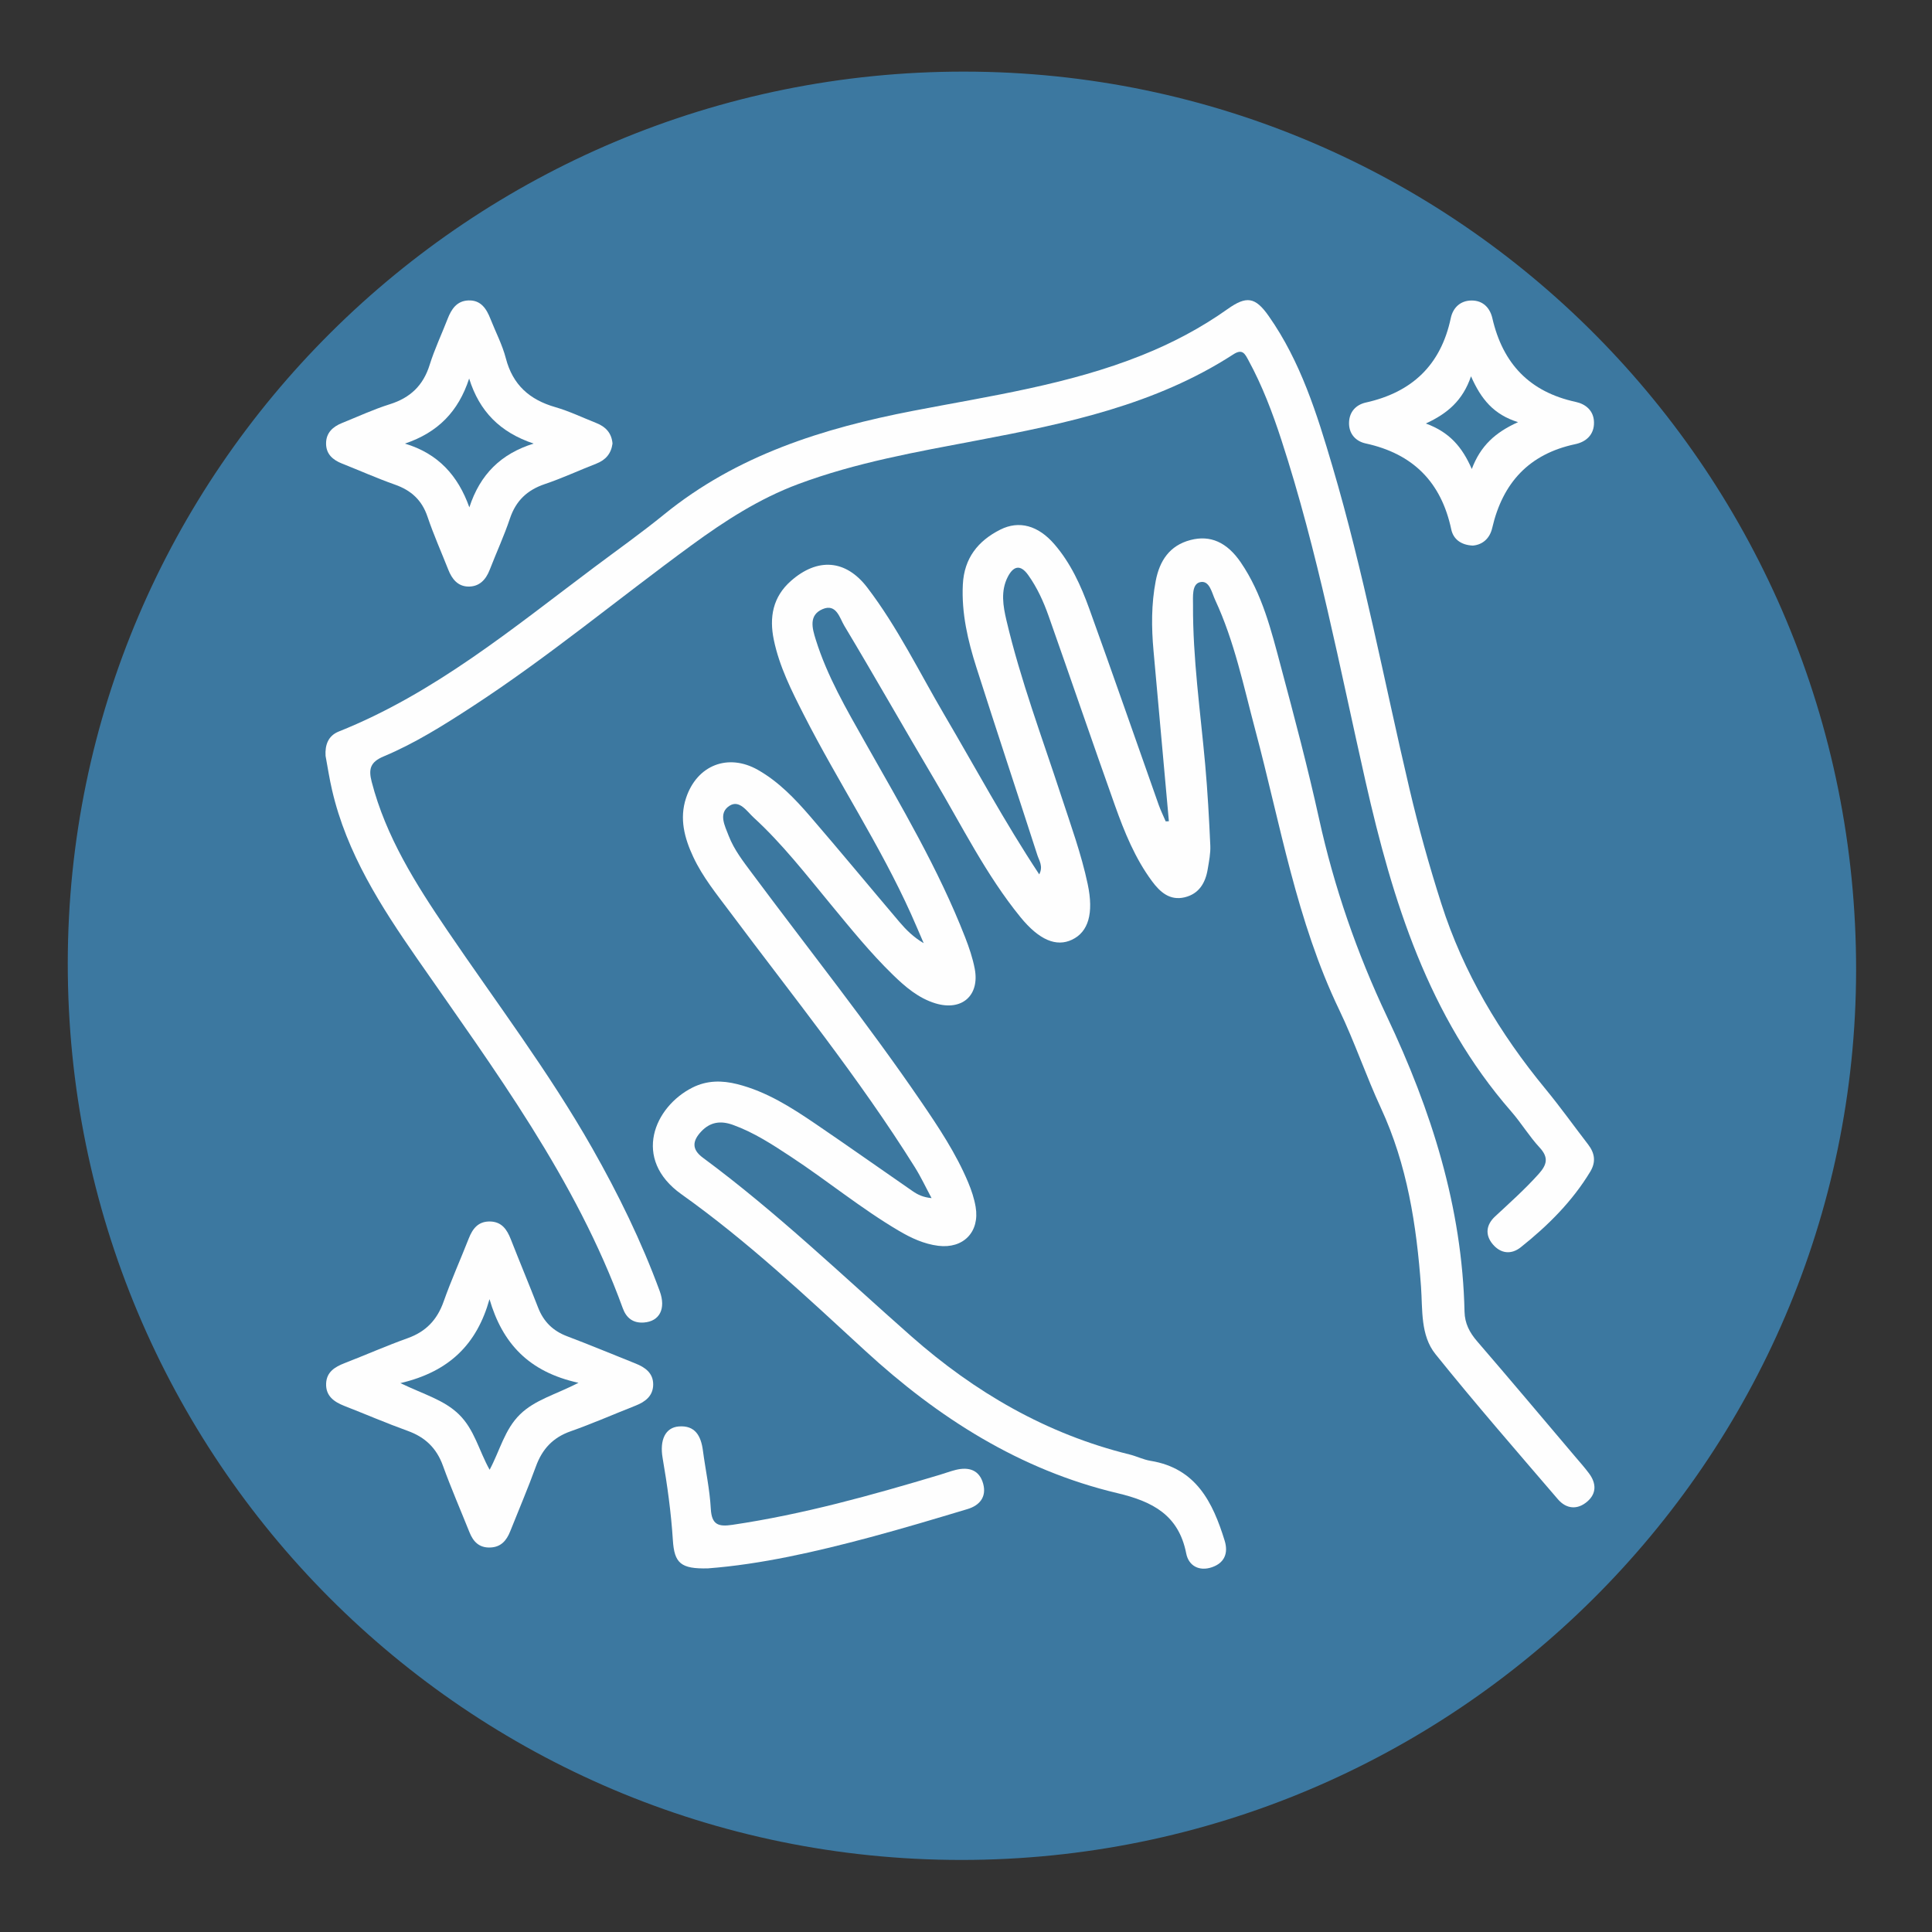
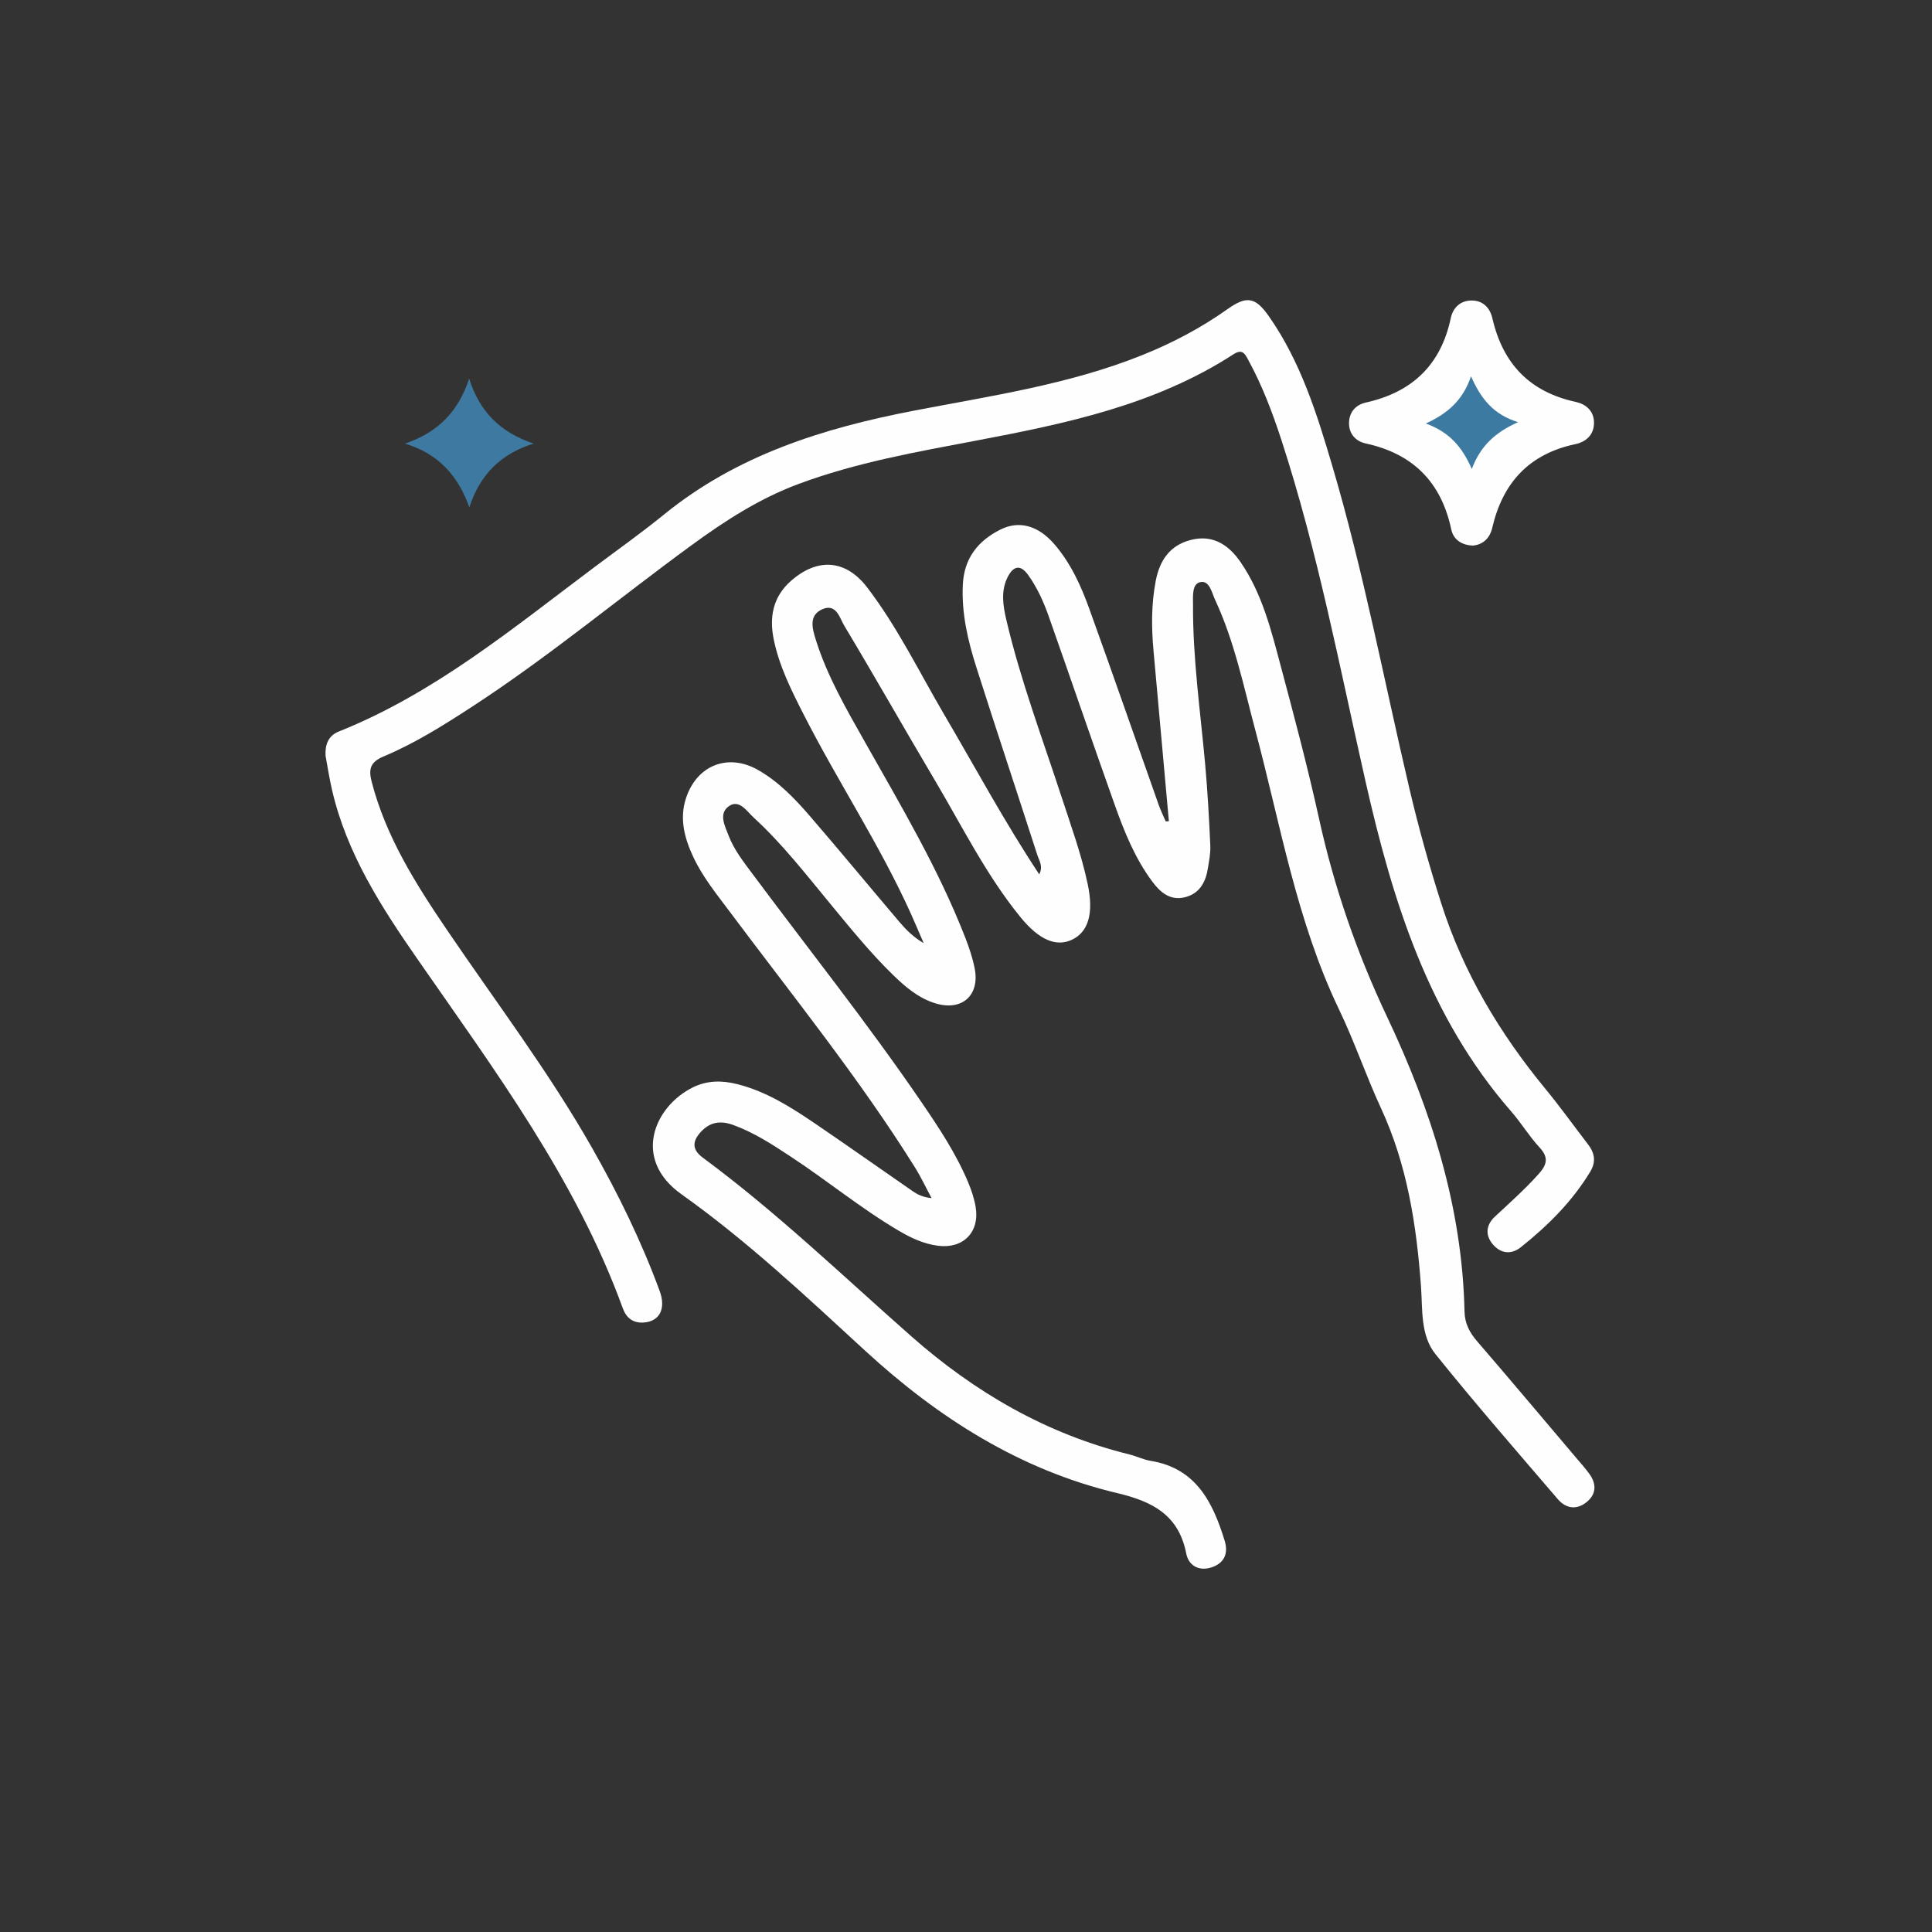
<svg xmlns="http://www.w3.org/2000/svg" version="1.1" id="Layer_1" x="0px" y="0px" width="125.75px" height="125.75px" viewBox="0 0 125.75 125.75" enable-background="new 0 0 125.75 125.75" xml:space="preserve">
  <rect x="0" y="0" width="125.75" height="125.75" fill="#333333" stroke="none" />
  <g>
-     <path fill-rule="evenodd" clip-rule="evenodd" fill="#3C78A0" d="M62.557,121.06C30.396,121.052,4.388,94.942,4.411,62.687   C4.433,30.629,30.593,4.625,62.784,4.661C94.9,4.695,120.848,30.853,120.81,63.154C120.771,95.063,94.611,121.068,62.557,121.06z" />
    <path fill-rule="evenodd" clip-rule="evenodd" fill="#FEFEFE" d="M76.08,53.452c-0.333-3.699-0.664-7.398-1-11.097   c-0.138-1.52-0.146-3.036,0.143-4.541c0.25-1.311,0.899-2.31,2.267-2.666c1.278-0.333,2.362,0.131,3.268,1.455   c1.403,2.052,1.986,4.439,2.614,6.79c0.877,3.28,1.749,6.565,2.479,9.879c0.983,4.474,2.47,8.767,4.423,12.894   c2.886,6.094,4.9,12.402,5.049,19.207c0.017,0.764,0.325,1.355,0.818,1.927c2.142,2.483,4.251,4.994,6.371,7.495   c0.311,0.366,0.632,0.725,0.917,1.109c0.467,0.631,0.502,1.292-0.112,1.825c-0.647,0.562-1.371,0.491-1.917-0.146   c-2.681-3.127-5.387-6.234-7.967-9.443c-0.988-1.228-0.834-2.888-0.942-4.391c-0.292-4.009-0.897-7.931-2.609-11.627   c-0.973-2.102-1.715-4.311-2.717-6.396c-2.781-5.791-3.827-12.089-5.463-18.216c-0.761-2.854-1.354-5.762-2.61-8.46   c-0.221-0.473-0.366-1.303-0.984-1.157c-0.539,0.127-0.455,0.935-0.457,1.481c-0.019,3.486,0.481,6.934,0.793,10.396   c0.157,1.75,0.253,3.507,0.332,5.264c0.023,0.511-0.084,1.032-0.169,1.542c-0.147,0.89-0.566,1.604-1.499,1.828   c-0.965,0.232-1.604-0.342-2.122-1.042c-1.108-1.494-1.8-3.205-2.417-4.936c-1.461-4.101-2.867-8.222-4.316-12.327   c-0.333-0.941-0.746-1.854-1.333-2.674c-0.526-0.735-0.98-0.556-1.331,0.132c-0.466,0.914-0.302,1.886-0.083,2.817   c0.916,3.896,2.327,7.64,3.568,11.437c0.621,1.898,1.308,3.777,1.722,5.735c0.404,1.909,0.043,3.116-1.026,3.62   c-1.009,0.477-2.124,0.035-3.353-1.473c-2.233-2.743-3.795-5.914-5.587-8.937c-1.977-3.334-3.886-6.708-5.88-10.032   c-0.295-0.491-0.511-1.459-1.407-1.078c-0.922,0.392-0.677,1.252-0.446,1.989c0.744,2.383,1.997,4.529,3.213,6.684   c2.338,4.141,4.769,8.232,6.505,12.68c0.26,0.667,0.496,1.357,0.629,2.059c0.33,1.747-0.844,2.771-2.564,2.247   c-1.099-0.335-1.957-1.072-2.763-1.856c-1.465-1.425-2.747-3.013-4.046-4.585c-1.604-1.942-3.149-3.939-5.013-5.647   c-0.44-0.403-0.926-1.185-1.575-0.771c-0.752,0.48-0.303,1.311-0.051,1.964c0.349,0.902,0.947,1.665,1.52,2.435   c3.675,4.939,7.514,9.758,10.991,14.844c1.15,1.684,2.282,3.383,3.074,5.272c0.215,0.512,0.394,1.052,0.486,1.597   c0.275,1.629-0.802,2.733-2.438,2.528c-0.927-0.117-1.759-0.504-2.558-0.975c-2.451-1.443-4.649-3.256-7.019-4.815   c-1.201-0.791-2.403-1.581-3.772-2.076c-0.799-0.289-1.48-0.205-2.077,0.429c-0.575,0.611-0.627,1.16,0.105,1.701   c4.802,3.548,9.099,7.685,13.567,11.624c4.133,3.646,8.799,6.361,14.201,7.693c0.465,0.114,0.907,0.34,1.375,0.416   c2.965,0.481,4.051,2.694,4.823,5.194c0.251,0.813-0.009,1.451-0.826,1.731c-0.834,0.286-1.518-0.093-1.675-0.895   c-0.49-2.505-2.192-3.384-4.477-3.926c-6.345-1.505-11.68-4.912-16.423-9.273c-3.857-3.547-7.672-7.136-11.954-10.181   c-3.233-2.298-1.773-5.697,0.723-6.948c0.945-0.474,1.919-0.47,2.917-0.218c1.897,0.48,3.516,1.515,5.103,2.595   c2.115,1.438,4.203,2.918,6.308,4.371c0.322,0.222,0.675,0.397,1.228,0.451c-0.363-0.675-0.688-1.372-1.094-2.02   c-3.633-5.807-7.938-11.127-12.028-16.604c-0.861-1.152-1.776-2.271-2.39-3.585c-0.571-1.221-0.912-2.487-0.47-3.829   c0.708-2.147,2.74-2.939,4.688-1.829c1.34,0.764,2.397,1.867,3.39,3.018c1.958,2.272,3.868,4.584,5.809,6.871   c0.437,0.515,0.917,0.994,1.582,1.384c-0.272-0.628-0.537-1.259-0.818-1.884c-2.021-4.493-4.755-8.603-6.985-12.983   c-0.798-1.568-1.593-3.141-1.953-4.881c-0.303-1.462-0.066-2.786,1.112-3.827c1.73-1.527,3.57-1.407,4.972,0.428   c1.972,2.582,3.387,5.512,5.026,8.301c2.021,3.44,3.911,6.958,6.167,10.368c0.271-0.525-0.008-0.896-0.124-1.258   c-1.313-4.067-2.662-8.123-3.961-12.195c-0.56-1.754-0.981-3.539-0.888-5.414c0.085-1.708,0.982-2.839,2.436-3.571   c1.224-0.617,2.468-0.272,3.522,0.949c1.062,1.229,1.728,2.694,2.271,4.198c1.534,4.245,3.012,8.51,4.518,12.765   c0.13,0.367,0.304,0.718,0.458,1.077C75.939,53.46,76.01,53.456,76.08,53.452z" />
    <path fill-rule="evenodd" clip-rule="evenodd" fill="#FEFEFE" d="M21.19,49.196c-0.044-0.718,0.178-1.31,0.858-1.582   c6.22-2.483,11.316-6.71,16.59-10.662c1.536-1.151,3.104-2.262,4.592-3.472c4.741-3.855,10.336-5.607,16.208-6.741   c5.016-0.968,10.093-1.697,14.88-3.614c1.976-0.791,3.843-1.773,5.58-3.006c1.235-0.877,1.804-0.795,2.681,0.454   c2.078,2.959,3.137,6.363,4.145,9.776c2.038,6.902,3.366,13.978,5.011,20.976c0.594,2.529,1.289,5.027,2.082,7.503   c1.436,4.485,3.796,8.432,6.773,12.047c0.966,1.172,1.849,2.411,2.776,3.614c0.436,0.566,0.524,1.137,0.14,1.773   c-1.176,1.945-2.762,3.517-4.521,4.919c-0.615,0.49-1.299,0.422-1.819-0.188c-0.529-0.622-0.429-1.283,0.145-1.816   c0.967-0.898,1.948-1.775,2.833-2.76c0.536-0.598,0.678-1.066,0.068-1.725c-0.677-0.73-1.198-1.603-1.854-2.354   c-5.389-6.179-7.717-13.695-9.479-21.479c-1.685-7.438-3.104-14.944-5.473-22.215c-0.582-1.788-1.247-3.542-2.149-5.197   c-0.221-0.404-0.379-0.772-0.977-0.385c-5.086,3.294-10.876,4.504-16.703,5.608c-3.922,0.744-7.856,1.433-11.624,2.839   c-2.543,0.949-4.777,2.396-6.944,3.979c-4.777,3.49-9.328,7.286-14.295,10.518c-1.845,1.2-3.709,2.375-5.74,3.226   c-0.867,0.363-0.999,0.816-0.783,1.649c0.929,3.591,2.875,6.66,4.92,9.673c3.186,4.695,6.622,9.224,9.431,14.17   c1.7,2.993,3.21,6.076,4.397,9.31c0.424,1.155-0.015,1.973-1.033,2.046c-0.702,0.05-1.14-0.297-1.37-0.929   c-3.06-8.416-8.357-15.512-13.393-22.767c-2.351-3.387-4.579-6.853-5.528-10.954C21.441,50.693,21.329,49.942,21.19,49.196z" />
-     <path fill-rule="evenodd" clip-rule="evenodd" fill="#FEFEFE" d="M31.895,100.724c-0.708,0.023-1.094-0.382-1.337-0.99   c-0.578-1.445-1.2-2.873-1.729-4.336c-0.413-1.142-1.154-1.854-2.287-2.263c-1.388-0.5-2.745-1.086-4.12-1.623   c-0.678-0.266-1.225-0.647-1.195-1.457c0.027-0.748,0.561-1.083,1.196-1.329c1.376-0.534,2.729-1.131,4.118-1.629   c1.185-0.424,1.914-1.194,2.332-2.375c0.492-1.391,1.099-2.739,1.638-4.114c0.254-0.646,0.623-1.119,1.386-1.104   c0.763,0.017,1.102,0.523,1.351,1.159c0.583,1.486,1.199,2.96,1.777,4.447c0.355,0.914,0.967,1.518,1.891,1.866   c1.493,0.563,2.966,1.181,4.448,1.771c0.632,0.251,1.155,0.626,1.151,1.369c-0.004,0.734-0.505,1.122-1.146,1.374   c-1.412,0.554-2.801,1.168-4.23,1.671c-1.154,0.406-1.848,1.158-2.258,2.287c-0.518,1.425-1.114,2.82-1.675,4.229   C32.967,100.277,32.597,100.708,31.895,100.724z" />
-     <path fill-rule="evenodd" clip-rule="evenodd" fill="#FEFEFE" d="M39.867,28.871c-0.086,0.649-0.441,1.07-1.062,1.31   c-1.116,0.432-2.204,0.943-3.335,1.324c-1.151,0.387-1.89,1.081-2.279,2.242c-0.379,1.132-0.885,2.222-1.316,3.338   c-0.254,0.659-0.687,1.111-1.408,1.093c-0.674-0.018-1.052-0.495-1.287-1.093c-0.453-1.15-0.959-2.282-1.354-3.452   c-0.364-1.082-1.063-1.716-2.118-2.089c-1.165-0.411-2.296-0.916-3.446-1.371c-0.604-0.239-1.041-0.619-1.039-1.312   c0.002-0.688,0.435-1.085,1.033-1.326c1.035-0.417,2.054-0.89,3.116-1.224c1.331-0.418,2.174-1.218,2.592-2.559   c0.32-1.024,0.785-2.003,1.174-3.007c0.246-0.633,0.599-1.158,1.342-1.19c0.82-0.035,1.182,0.539,1.445,1.207   c0.336,0.853,0.771,1.68,1,2.561c0.45,1.729,1.543,2.695,3.216,3.176c0.916,0.264,1.786,0.686,2.676,1.037   C39.424,27.776,39.811,28.188,39.867,28.871z" />
    <path fill-rule="evenodd" clip-rule="evenodd" fill="#FEFEFE" d="M95.865,35.511c-0.789-0.034-1.274-0.434-1.405-1.052   c-0.654-3.083-2.494-4.927-5.572-5.596c-0.671-0.146-1.118-0.659-1.08-1.4c0.034-0.673,0.456-1.121,1.097-1.264   c3.009-0.669,4.878-2.445,5.524-5.496c0.141-0.662,0.609-1.142,1.358-1.144c0.756-0.001,1.196,0.497,1.348,1.154   c0.679,2.955,2.424,4.797,5.422,5.445c0.647,0.14,1.176,0.564,1.193,1.322c0.019,0.813-0.515,1.281-1.216,1.429   c-3.014,0.639-4.729,2.517-5.409,5.457C96.965,35.055,96.494,35.456,95.865,35.511z" />
-     <path fill-rule="evenodd" clip-rule="evenodd" fill="#FEFEFE" d="M46.074,102.082c-1.759,0.043-2.182-0.333-2.278-1.831   c-0.115-1.798-0.361-3.577-0.667-5.351c-0.204-1.181,0.18-1.986,1.051-2.055c1.074-0.085,1.447,0.627,1.571,1.564   c0.167,1.267,0.445,2.526,0.514,3.798c0.057,1.048,0.505,1.175,1.405,1.041c4.601-0.681,9.062-1.926,13.503-3.257   c0.345-0.103,0.682-0.231,1.031-0.318c0.854-0.212,1.55,0.002,1.792,0.912c0.225,0.844-0.231,1.399-1.017,1.636   c-2.104,0.632-4.209,1.264-6.332,1.832C53.095,101.005,49.512,101.822,46.074,102.082z" />
-     <path fill-rule="evenodd" clip-rule="evenodd" fill="#3C79A1" d="M31.869,95.664c-0.697-1.248-0.984-2.609-1.989-3.595   c-0.964-0.944-2.24-1.288-3.82-2.044c3.214-0.75,4.989-2.563,5.801-5.465c0.836,2.858,2.537,4.733,5.792,5.444   c-1.507,0.776-2.828,1.103-3.802,2.053C32.842,93.041,32.547,94.396,31.869,95.664z" />
    <path fill-rule="evenodd" clip-rule="evenodd" fill="#3D79A1" d="M26.355,28.873c2.146-0.724,3.48-2.083,4.181-4.235   c0.667,2.139,2.011,3.502,4.197,4.234c-2.11,0.657-3.48,1.986-4.184,4.151C29.809,30.942,28.505,29.515,26.355,28.873z" />
    <path fill-rule="evenodd" clip-rule="evenodd" fill="#3D7AA1" d="M95.745,24.492c0.662,1.5,1.479,2.492,3.063,2.985   c-1.464,0.657-2.437,1.521-3.012,3.05c-0.629-1.442-1.461-2.404-2.992-2.962C94.213,26.916,95.21,26.067,95.745,24.492z" />
  </g>
</svg>